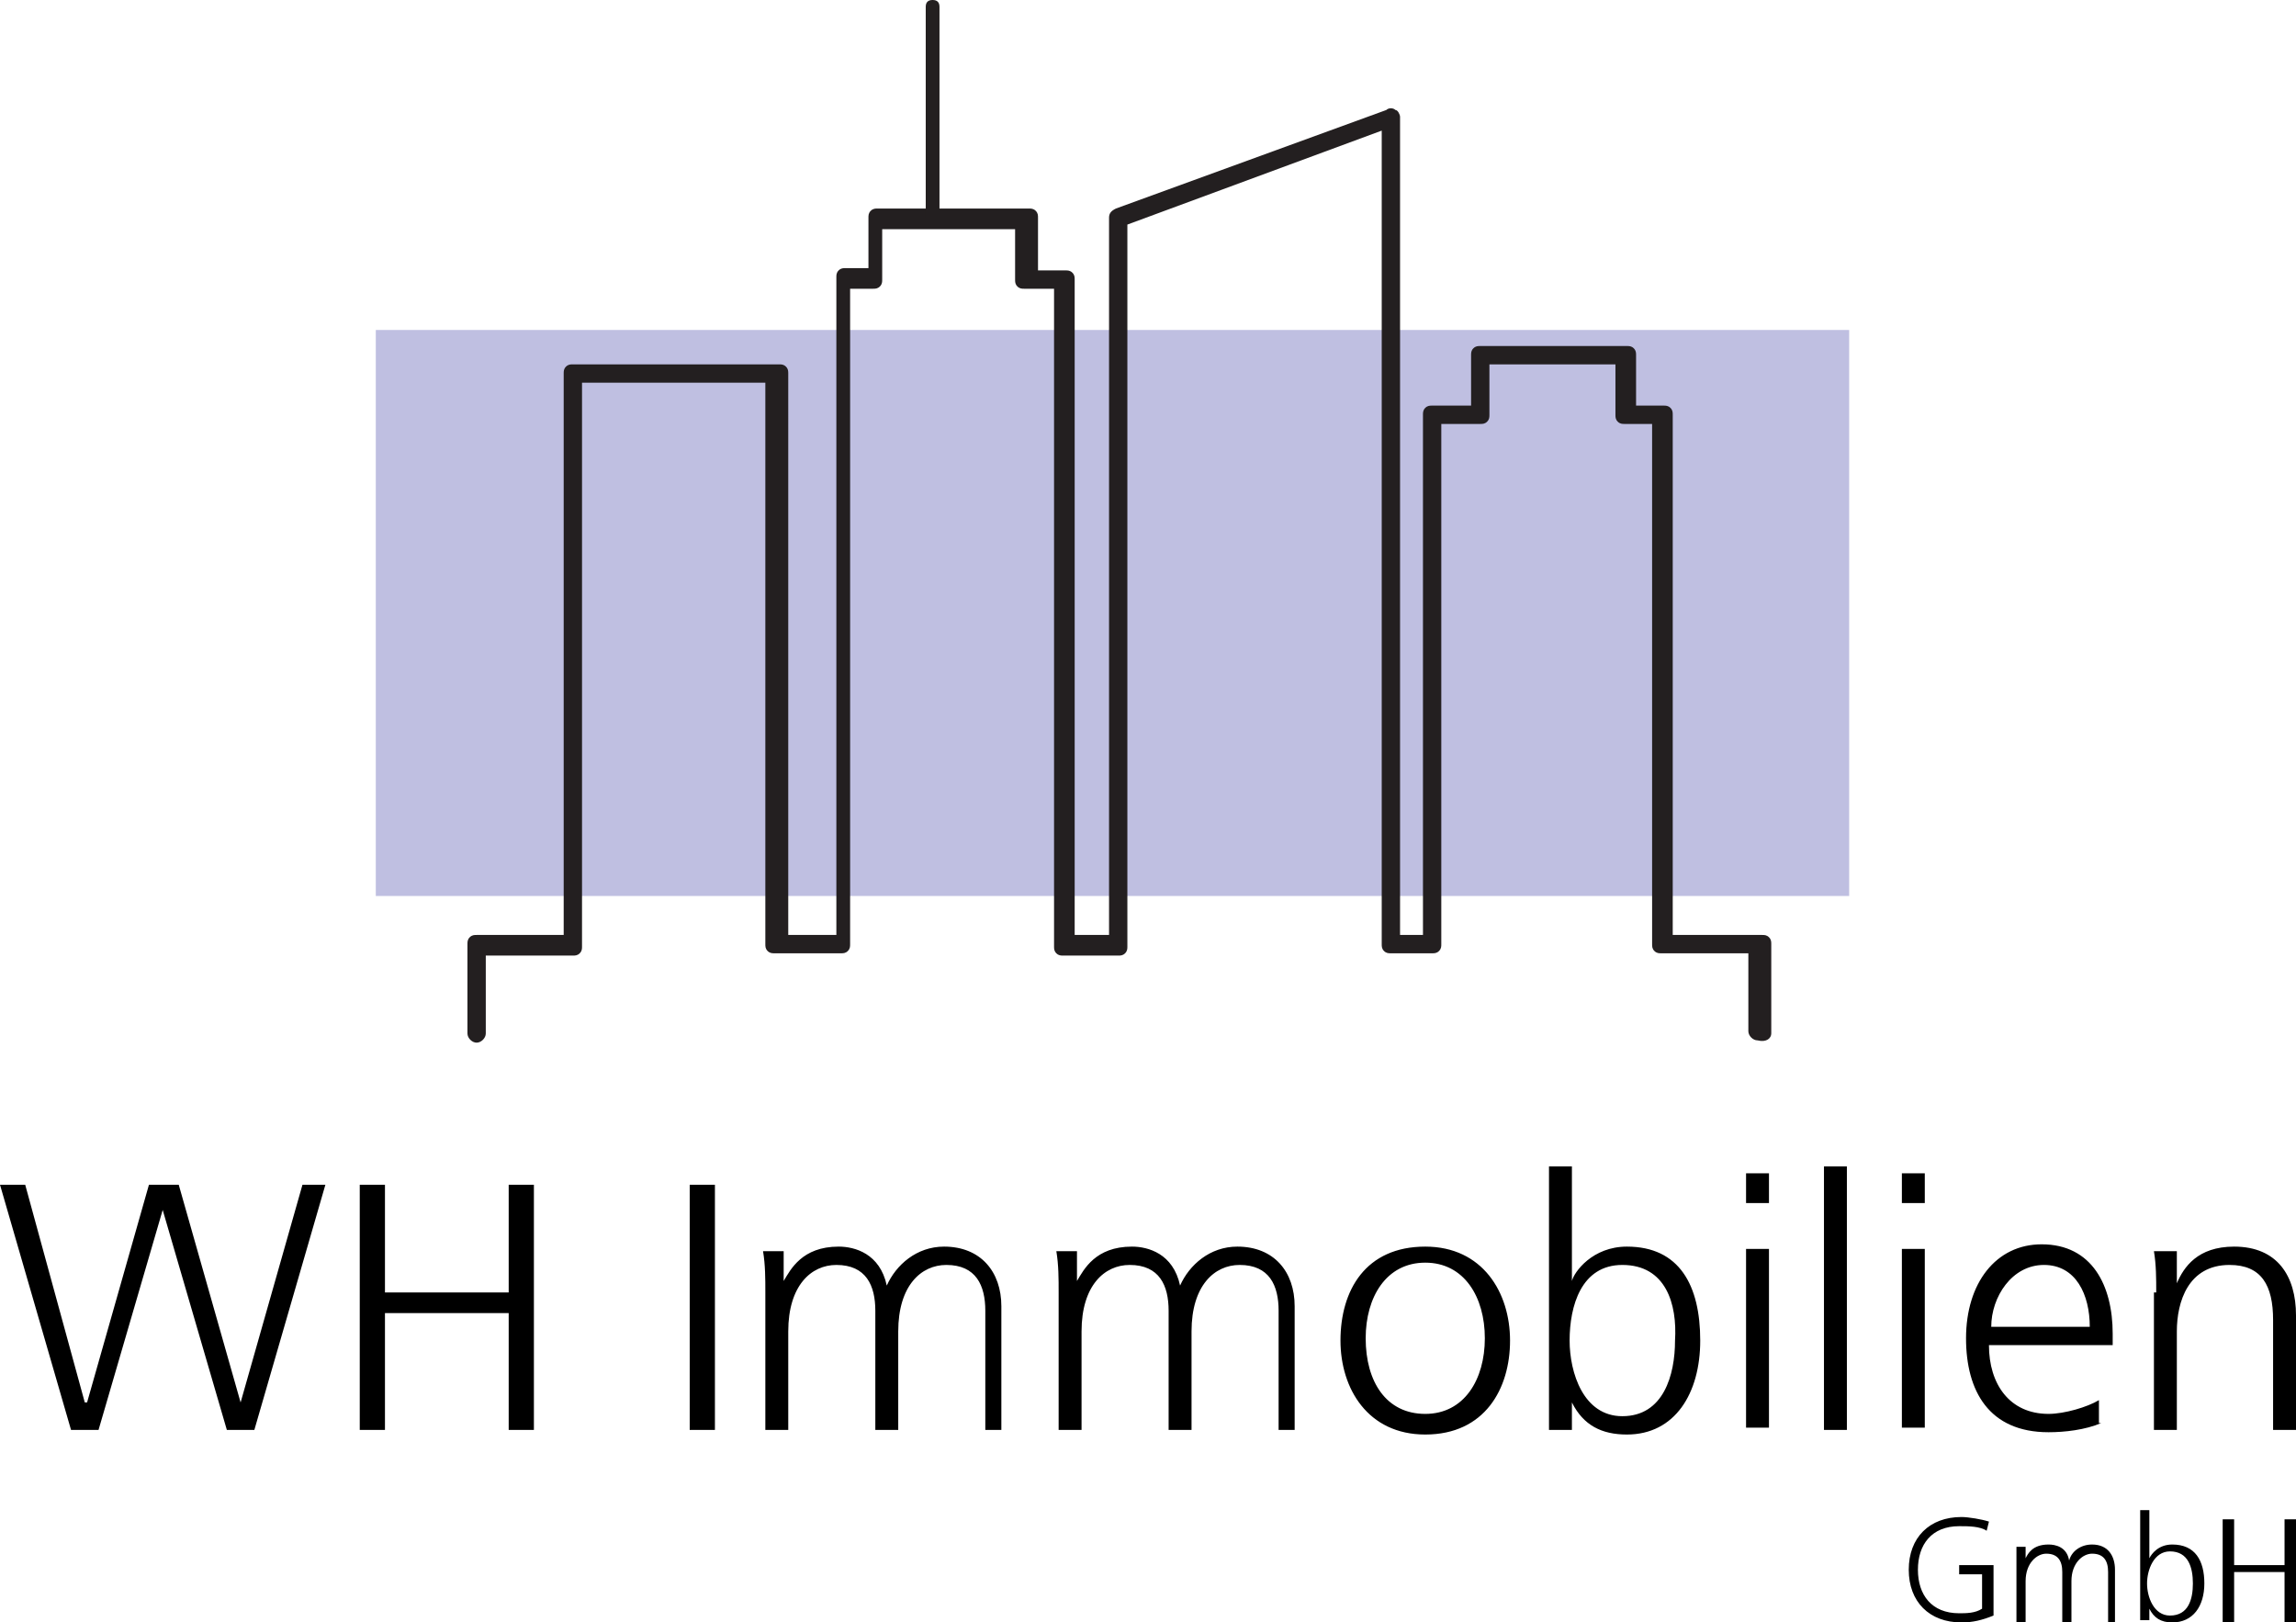
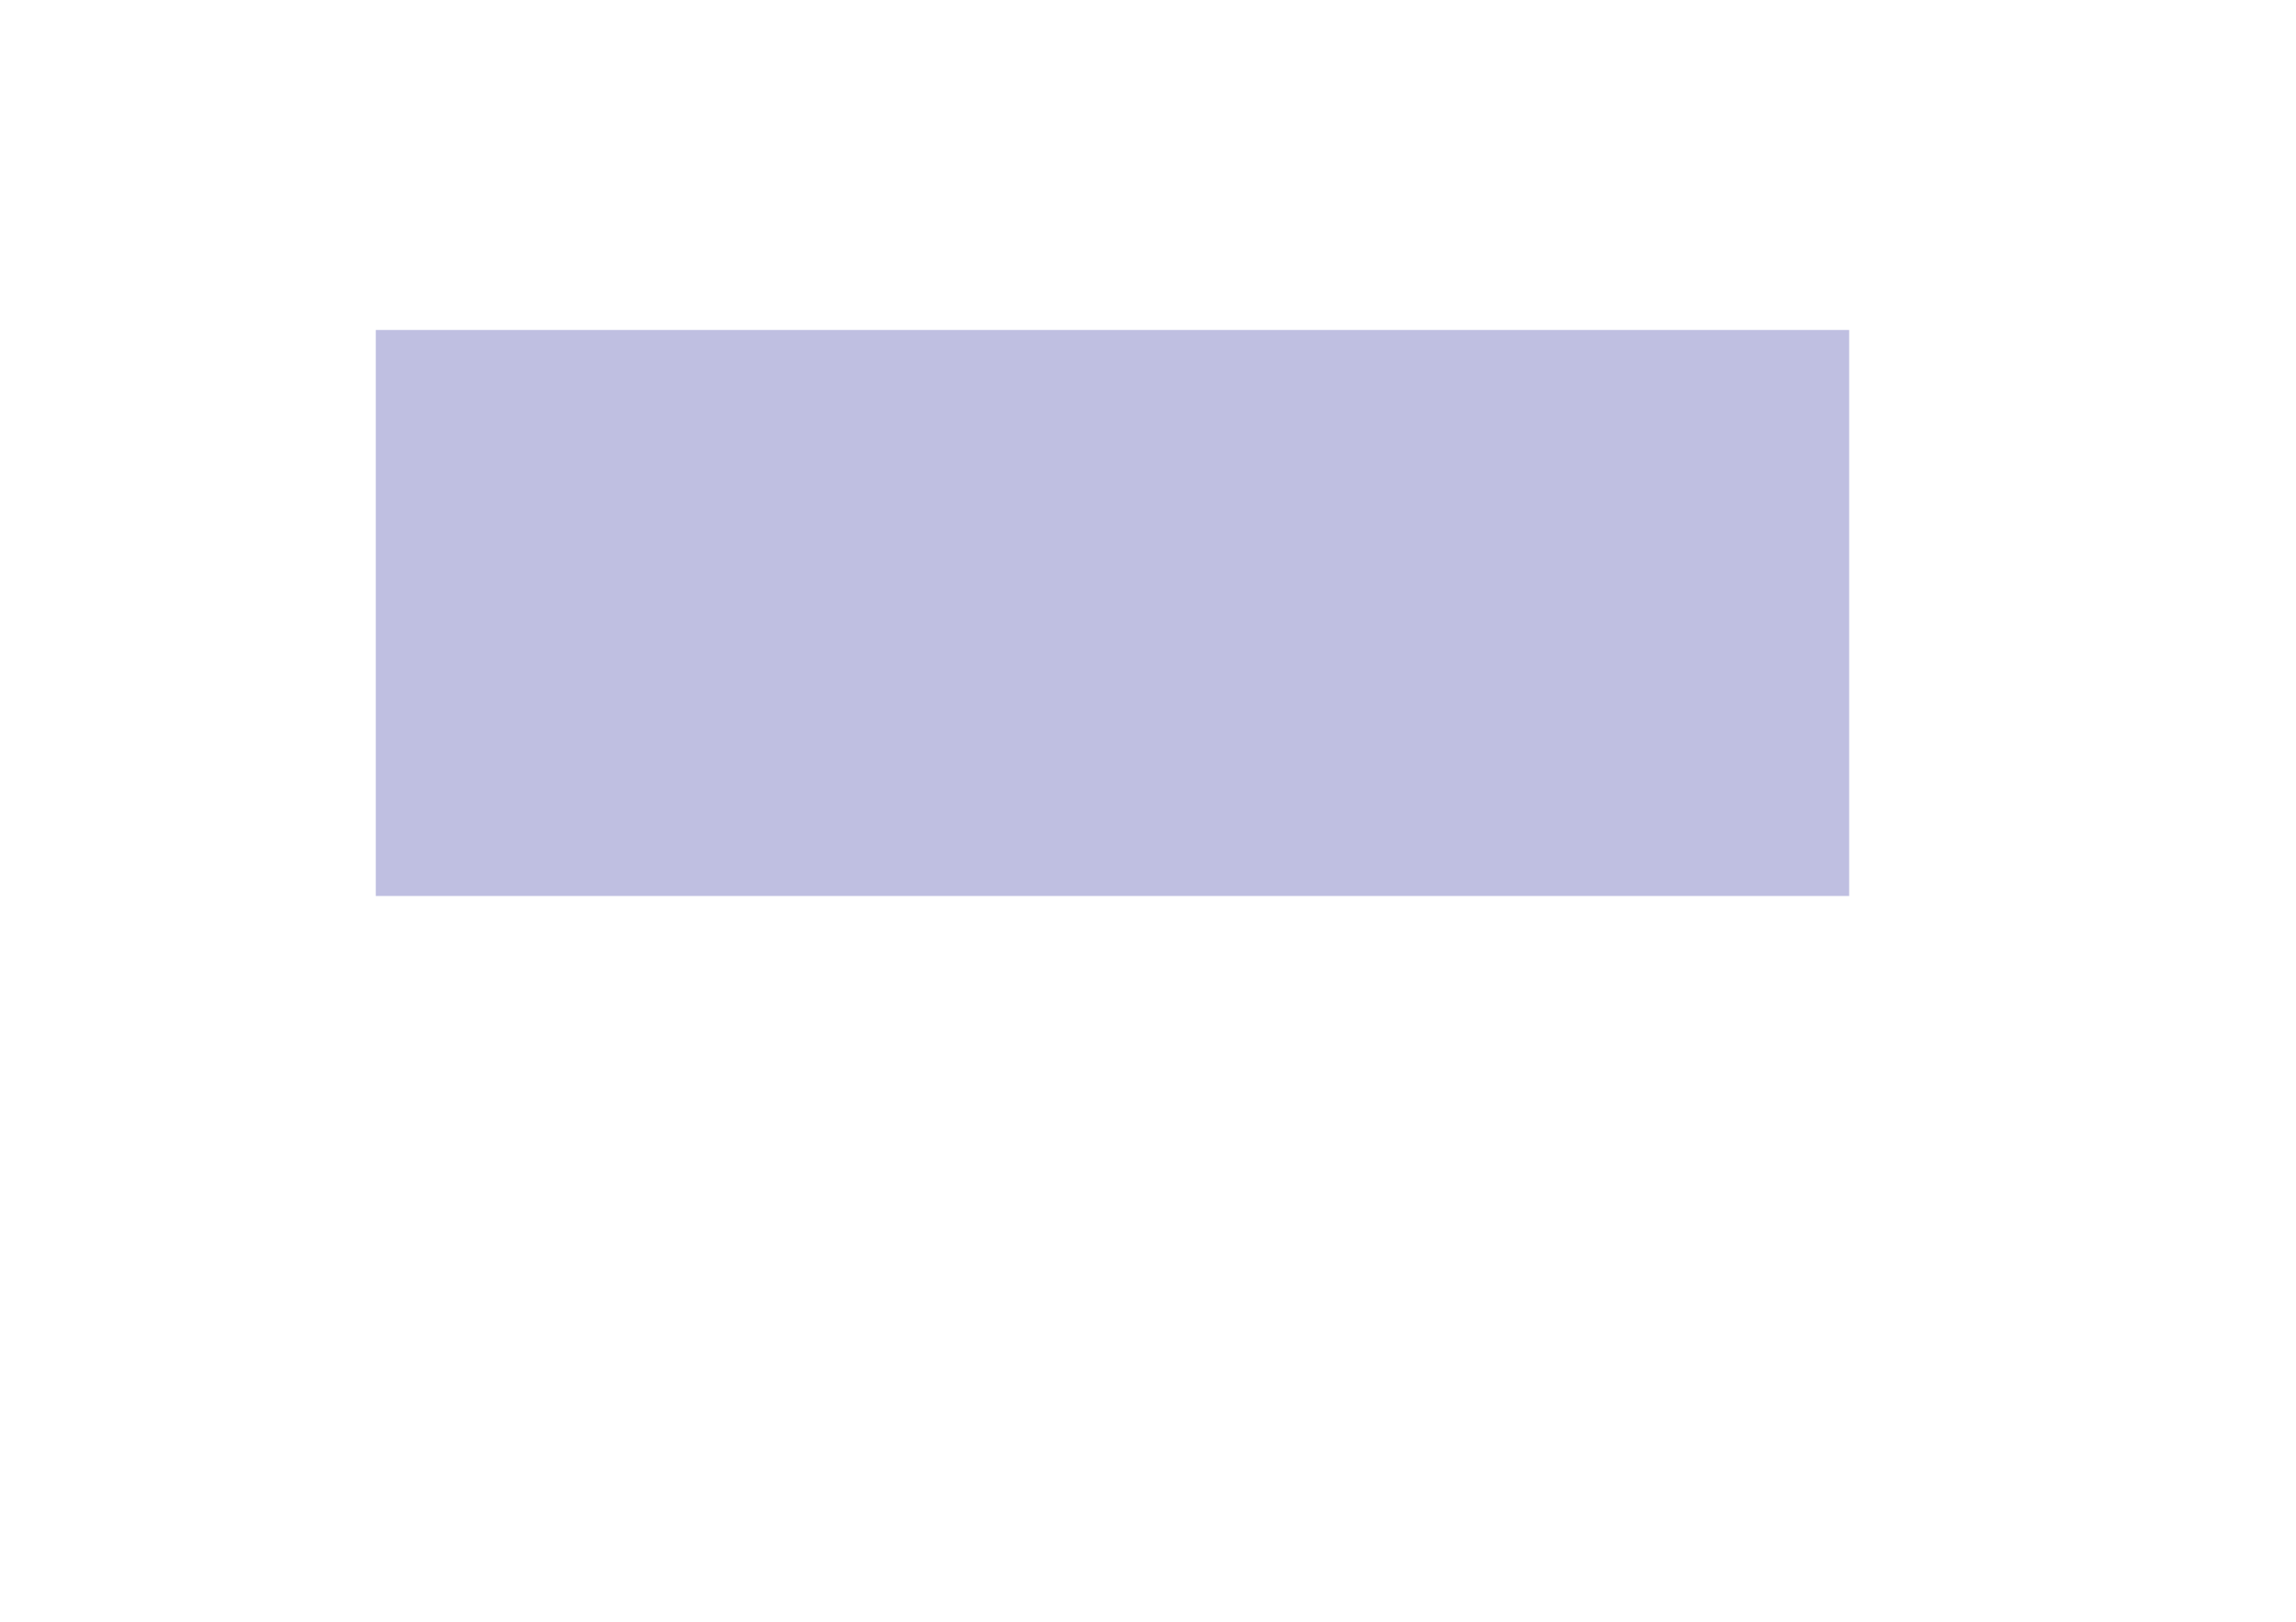
<svg xmlns="http://www.w3.org/2000/svg" xmlns:xlink="http://www.w3.org/1999/xlink" version="1.1" id="Слой_1" x="0" y="0" viewBox="0 0 100.2 70.8" xml:space="preserve">
  <style>.st1{fill:#231f20;clip-path:url(#SVGID_2_)}</style>
  <path fill="#bfbfe1" d="M16.4 14.4h64.3v24.7H16.4z" />
  <g>
    <defs>
-       <path id="SVGID_1_" d="M0 0h100.2v70.8H0z" />
-     </defs>
+       </defs>
    <clipPath id="SVGID_2_">
      <use xlink:href="#SVGID_1_" overflow="visible" />
    </clipPath>
    <path class="st1" d="M77.3 45.1v-3.9c0-.1 0-.2-.1-.3-.1-.1-.2-.1-.3-.1H73V18.1c0-.1 0-.2-.1-.3-.1-.1-.2-.1-.3-.1h-1.2v-2.2c0-.1 0-.2-.1-.3-.1-.1-.2-.1-.3-.1h-6.4c-.1 0-.2 0-.3.1-.1.1-.1.2-.1.3v2.2h-1.7c-.1 0-.2 0-.3.1-.1.1-.1.2-.1.3v22.7h-1V5.1c0-.1-.1-.3-.2-.3-.1-.1-.3-.1-.4 0L48.7 9.1c-.2.1-.3.2-.3.4v31.3h-1.5V12.2c0-.1 0-.2-.1-.3-.1-.1-.2-.1-.3-.1h-1.2V9.5c0-.1 0-.2-.1-.3-.1-.1-.2-.1-.3-.1h-6.6c-.1 0-.2 0-.3.1-.1.1-.1.2-.1.3v2.2h-1c-.1 0-.2 0-.3.1-.1.1-.1.2-.1.3v28.7h-2.1V16.3c0-.1 0-.2-.1-.3-.1-.1-.2-.1-.3-.1h-9c-.1 0-.2 0-.3.1-.1.1-.1.2-.1.3v24.5h-3.8c-.1 0-.2 0-.3.1-.1.1-.1.2-.1.3v3.9c0 .2.2.4.4.4s.4-.2.4-.4v-3.4H25c.1 0 .2 0 .3-.1.1-.1.1-.2.1-.3V16.7h8v24.5c0 .1 0 .2.1.3.1.1.2.1.3.1h2.9c.1 0 .2 0 .3-.1.1-.1.1-.2.1-.3V12.6h1c.1 0 .2 0 .3-.1.1-.1.1-.2.1-.3V10h5.8v2.2c0 .1 0 .2.1.3.1.1.2.1.3.1H46v28.7c0 .1 0 .2.1.3.1.1.2.1.3.1h2.4c.1 0 .2 0 .3-.1.1-.1.1-.2.1-.3V9.8l11.1-4.1v35.5c0 .1 0 .2.1.3.1.1.2.1.3.1h1.8c.1 0 .2 0 .3-.1.1-.1.1-.2.1-.3V18.5h1.7c.1 0 .2 0 .3-.1.1-.1.1-.2.1-.3v-2.2h5.5v2.2c0 .1 0 .2.1.3.1.1.2.1.3.1h1.2v22.7c0 .1 0 .2.1.3.1.1.2.1.3.1h3.8V45c0 .2.2.4.4.4.4.1.6-.1.6-.3" />
    <path class="st1" d="M41 9.5V.3c0-.2-.1-.3-.3-.3-.2 0-.3.1-.3.3v9.2c0 .2.1.3.3.3.2.1.3-.1.3-.3" />
-     <path d="M11.1 62.4H9.9l-2.8-9.6-2.8 9.6H3.1L0 51.7h1.1l2.6 9.5h.1l2.7-9.5h1.3l2.7 9.5 2.7-9.5h1zm4.6-10.7h1.1v4.7h5.4v-4.7h1.1v10.7h-1.1v-5.1h-5.4v5.1h-1.1zm14.4 0h1.1v10.7h-1.1zM43 62.4v-5.2c0-1.1-.4-2-1.7-2-1.1 0-2.1.9-2.1 2.9v4.3h-1v-5.2c0-1.1-.4-2-1.7-2-1.1 0-2.1.9-2.1 2.9v4.3h-1v-6c0-.6 0-1.2-.1-1.8h.9v1.3c.3-.5.8-1.5 2.4-1.5.7 0 1.8.3 2.1 1.7.4-.9 1.3-1.7 2.5-1.7 1.6 0 2.5 1.1 2.5 2.6v5.4H43zm12.8 0v-5.2c0-1.1-.4-2-1.7-2-1.1 0-2.1.9-2.1 2.9v4.3h-1v-5.2c0-1.1-.4-2-1.7-2-1.1 0-2.1.9-2.1 2.9v4.3h-1v-6c0-.6 0-1.2-.1-1.8h.9v1.3c.3-.5.8-1.5 2.4-1.5.7 0 1.8.3 2.1 1.7.4-.9 1.3-1.7 2.5-1.7 1.6 0 2.5 1.1 2.5 2.6v5.4h-.7zm6.4-8c2.5 0 3.7 2 3.7 4.1 0 2.1-1.1 4.1-3.7 4.1-2.5 0-3.7-2-3.7-4.1 0-2.2 1.1-4.1 3.7-4.1m0 7.3c1.7 0 2.6-1.5 2.6-3.3 0-1.8-.9-3.3-2.6-3.3-1.7 0-2.6 1.5-2.6 3.3 0 1.9.9 3.3 2.6 3.3m5.4-10.8h1v5c.1-.4.9-1.5 2.4-1.5 2.3 0 3.2 1.7 3.2 4.1 0 2.3-1.1 4.1-3.2 4.1-1.1 0-1.9-.4-2.4-1.4v1.2h-1V50.9zm3.2 4.3c-1.8 0-2.3 1.8-2.3 3.3 0 1.4.6 3.3 2.3 3.3 1.8 0 2.3-1.8 2.3-3.3.1-1.6-.4-3.3-2.3-3.3m6.4-2.7h-1v-1.3h1v1.3zm-1 2h1v7.8h-1v-7.8zm3.4-3.6h1v11.5h-1zm4.4 1.6h-1v-1.3h1v1.3zm-1 2h1v7.8h-1v-7.8zm8.7 7.6c-.7.3-1.6.4-2.3.4-2.6 0-3.6-1.8-3.6-4.1 0-2.4 1.3-4.1 3.3-4.1 2.2 0 3.1 1.8 3.1 3.9v.5h-5.4c0 1.7.9 3 2.6 3 .7 0 1.7-.3 2.2-.6v1zm-.5-4.2c0-1.4-.6-2.7-2-2.7s-2.3 1.4-2.3 2.7h4.3zm2.9-1.5c0-.6 0-1.2-.1-1.8h1V56c.3-.7.9-1.6 2.5-1.6 1.9 0 2.7 1.3 2.7 3v5h-1v-4.8c0-1.5-.5-2.4-1.9-2.4-1.8 0-2.3 1.6-2.3 2.9v4.3h-1v-6zm-7.6 12.3h-1v-.4H87v2.2c-.5.2-.9.3-1.4.3-1.4 0-2.3-.9-2.3-2.3s.9-2.3 2.3-2.3c.3 0 .9.1 1.2.2l-.1.4c-.3-.2-.8-.2-1.2-.2-1.2 0-1.8.8-1.8 1.9 0 1.1.6 1.9 1.8 1.9.3 0 .7 0 1-.2v-1.5zm5.5 2.1v-2.2c0-.5-.2-.8-.7-.8-.4 0-.9.4-.9 1.2v1.8H90v-2.2c0-.5-.2-.8-.7-.8-.4 0-.9.4-.9 1.2v1.8H88v-3.3h.4v.5c.1-.2.3-.6 1-.6.3 0 .8.1.9.7.1-.4.5-.7 1-.7.7 0 1 .5 1 1.1v2.3H92zm1.4-4.9h.4V68c.1-.2.4-.6 1-.6 1 0 1.4.7 1.4 1.7s-.5 1.7-1.4 1.7c-.5 0-.8-.2-1-.6v.5h-.4v-4.8zm1.3 1.8c-.7 0-1 .8-1 1.4 0 .6.3 1.4 1 1.4.8 0 1-.7 1-1.4s-.2-1.4-1-1.4m2.3-1.4h.5v2h2.2v-2h.5v4.5h-.5v-2.2h-2.2v2.2H97z" clip-path="url(#SVGID_2_)" />
  </g>
</svg>